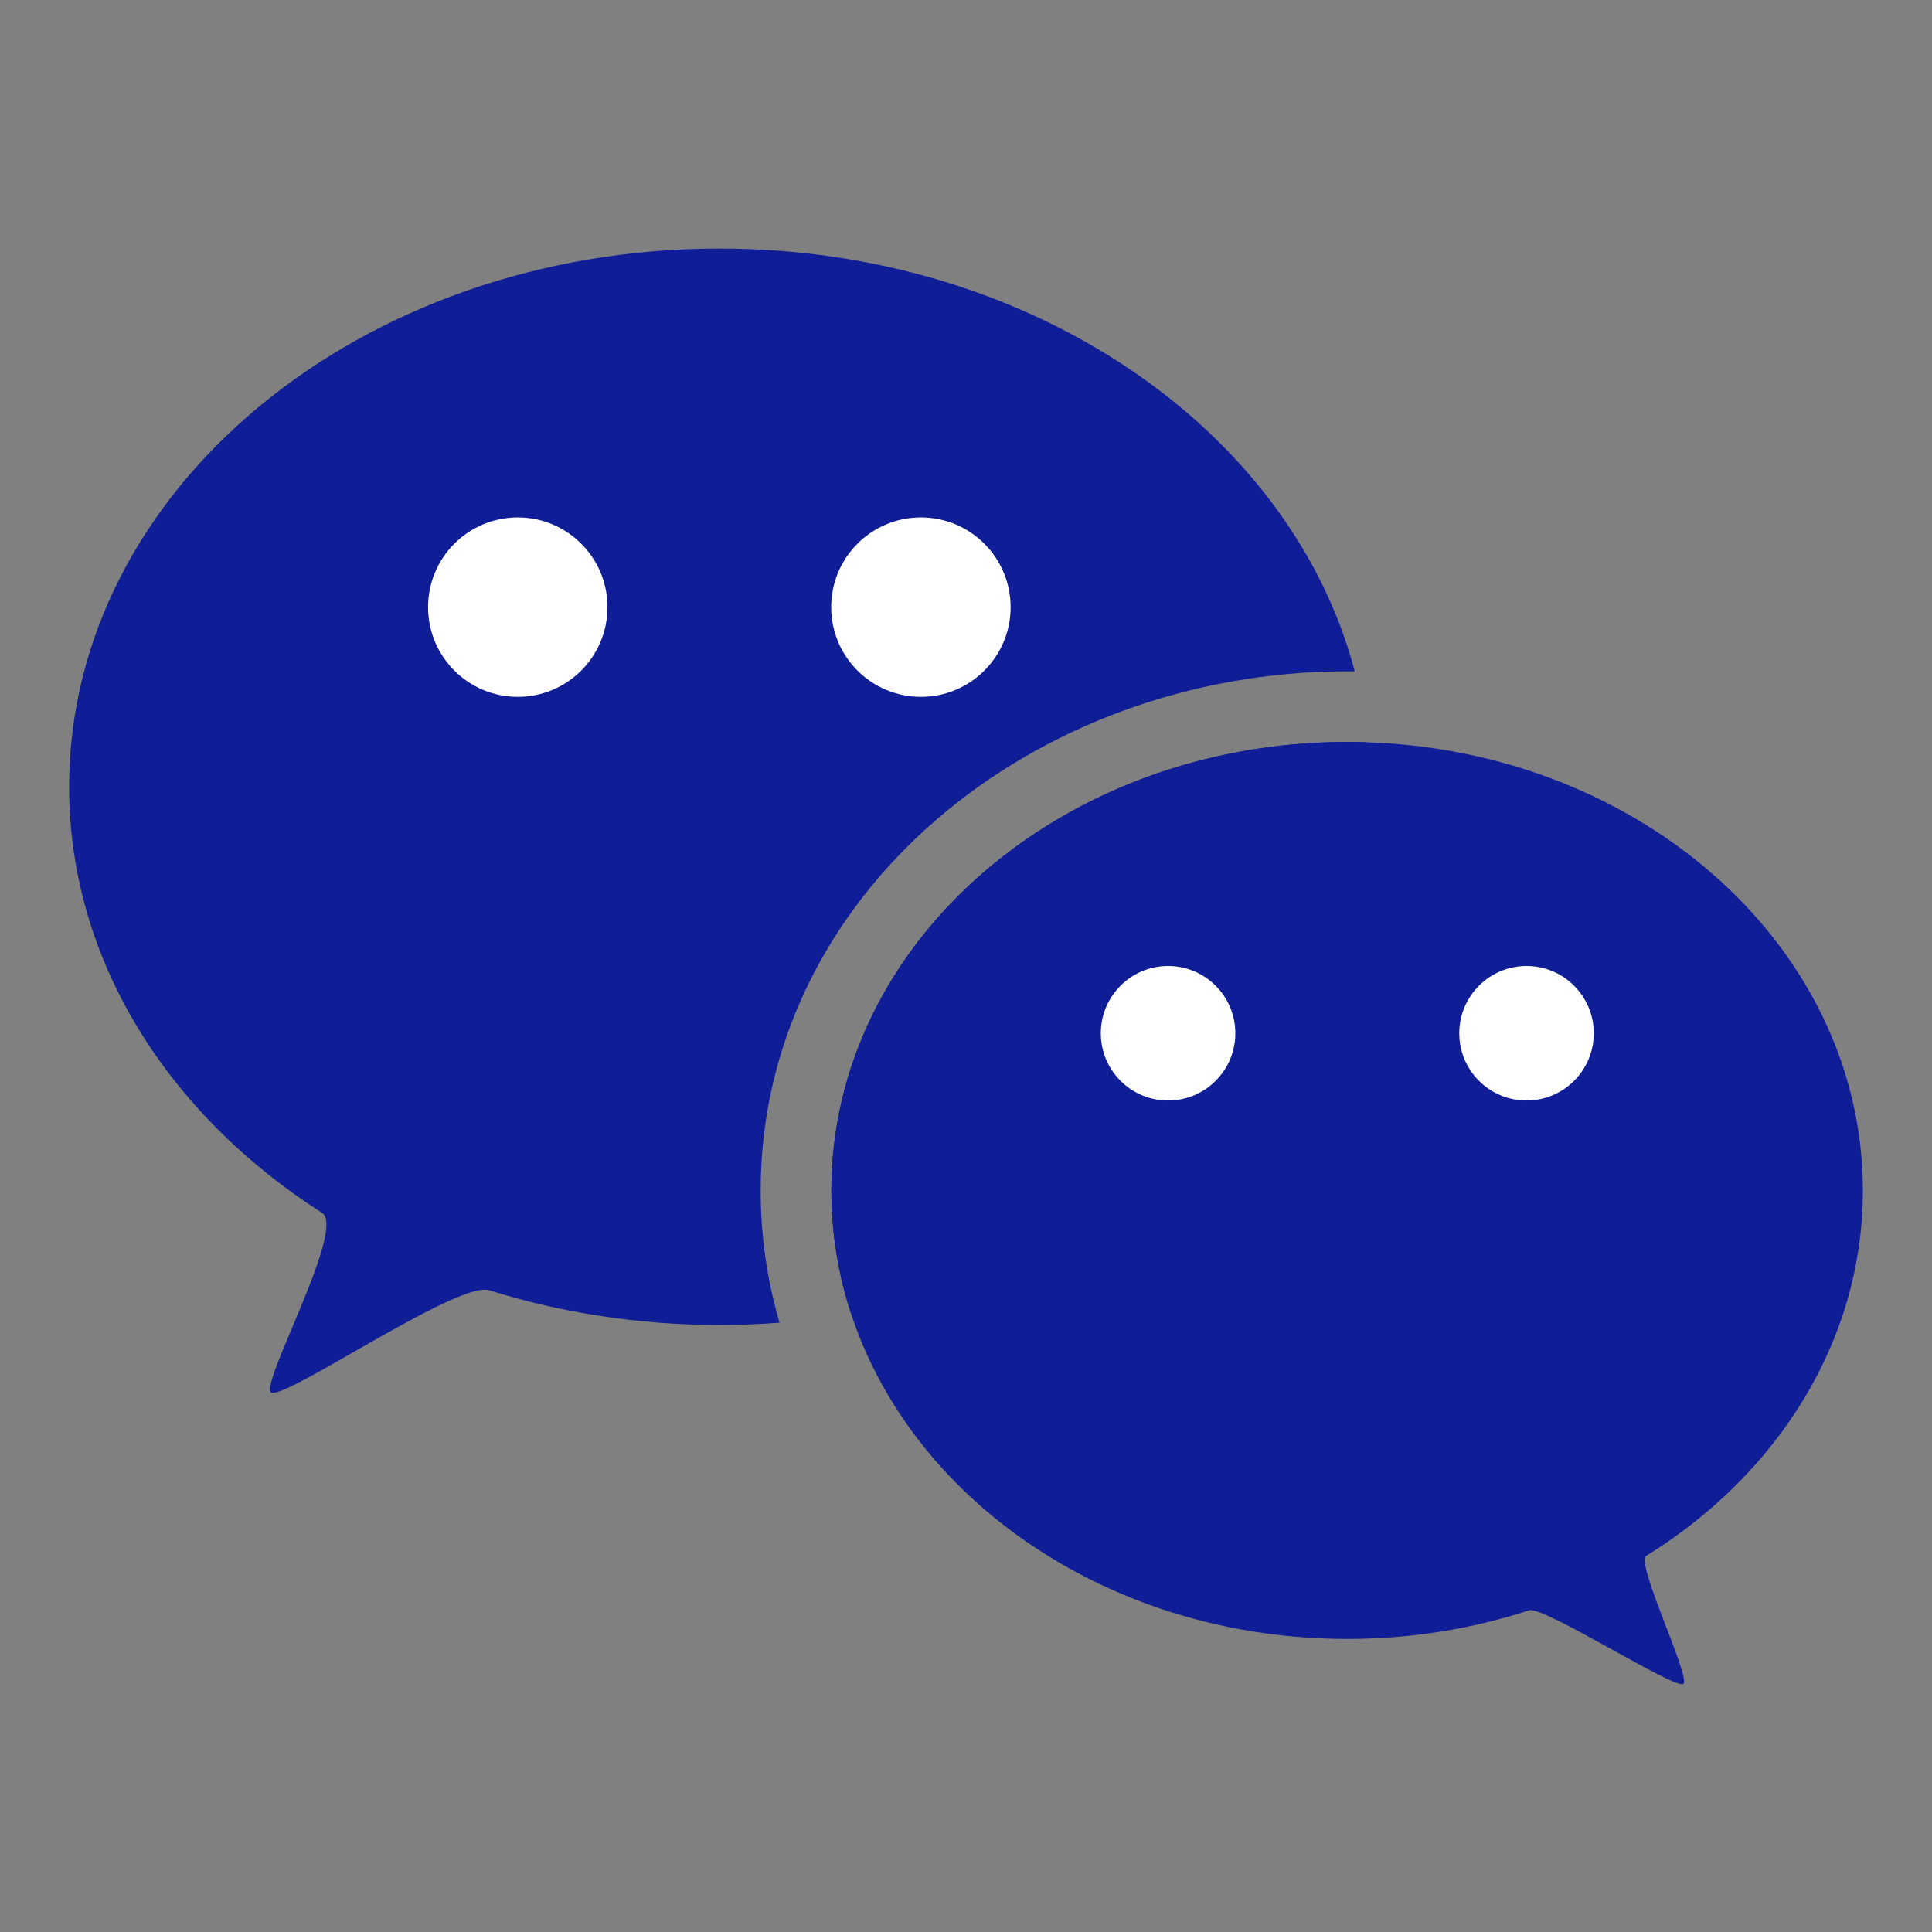
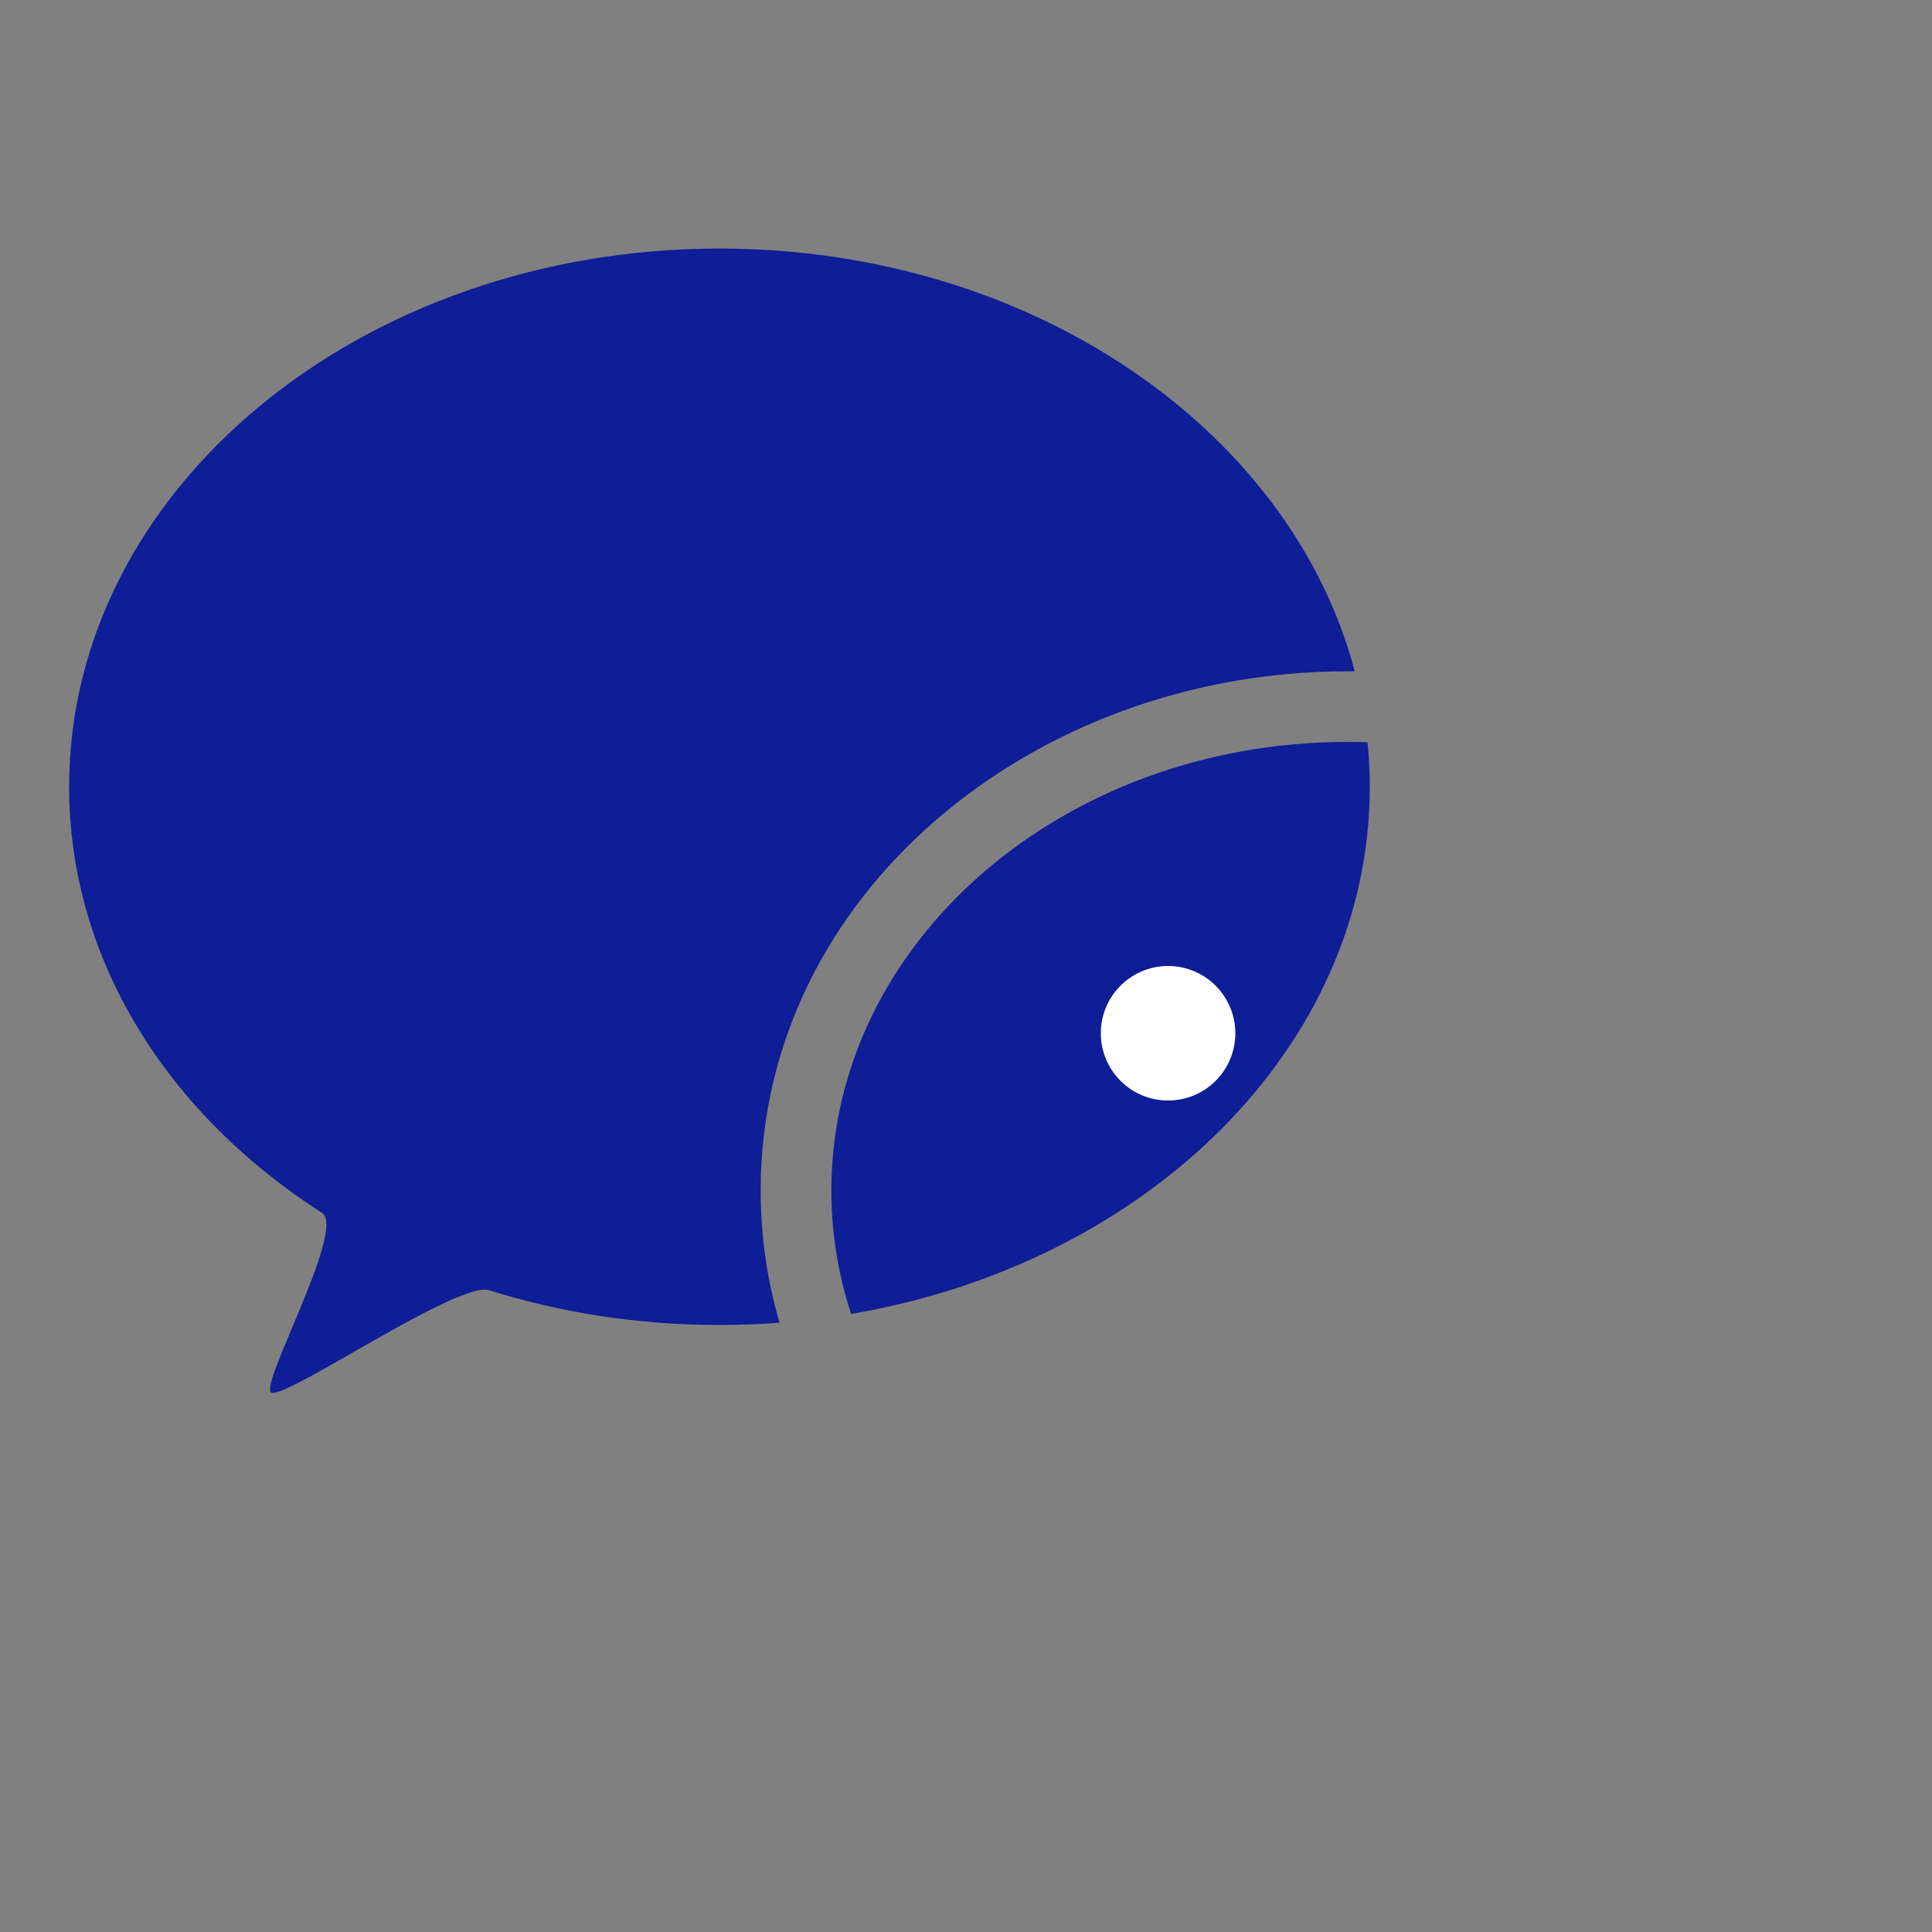
<svg xmlns="http://www.w3.org/2000/svg" width="32" height="32" viewBox="0 0 32 32" fill="none">
  <rect x="0" y="0" width="32" height="32" fill="#808080" stroke="none" />
-   <path d="M30.855 19.718C30.855 22.215 29.438 24.425 27.265 25.771C27.087 25.882 28 27.773 27.884 27.889C27.768 28.005 25.564 26.593 25.327 26.671C24.39 26.978 23.374 27.146 22.312 27.146C17.594 27.146 13.77 23.82 13.77 19.718C13.77 15.615 17.594 12.289 22.312 12.289C27.031 12.289 30.855 15.615 30.855 19.718Z" fill="#0F1D96" />
  <path fill-rule="evenodd" clip-rule="evenodd" d="M14.097 21.763C19.001 20.929 22.688 17.336 22.688 13.032C22.688 12.784 22.675 12.538 22.651 12.295C22.539 12.291 22.426 12.289 22.312 12.289C17.594 12.289 13.77 15.615 13.77 19.718C13.77 20.427 13.884 21.113 14.097 21.763ZM12.912 21.908C12.708 21.213 12.599 20.48 12.599 19.718C12.599 14.82 17.107 11.119 22.312 11.119C22.355 11.119 22.397 11.119 22.439 11.119C21.382 7.115 17.072 4.117 11.916 4.117C5.967 4.117 1.145 8.108 1.145 13.032C1.145 15.904 2.786 18.459 5.334 20.089C5.573 20.242 5.172 21.197 4.841 21.985C4.613 22.527 4.418 22.991 4.487 23.06C4.561 23.134 5.154 22.796 5.843 22.402C6.742 21.887 7.807 21.279 8.1 21.37C9.286 21.742 10.572 21.946 11.916 21.946C12.252 21.946 12.584 21.933 12.912 21.908Z" fill="#0F1D96" />
-   <circle cx="8.576" cy="10.056" r="1.486" fill="white" />
-   <circle cx="15.253" cy="10.056" r="1.486" fill="white" />
-   <circle cx="25.284" cy="17.114" r="1.114" fill="white" />
  <circle cx="19.347" cy="17.114" r="1.114" fill="white" />
</svg>